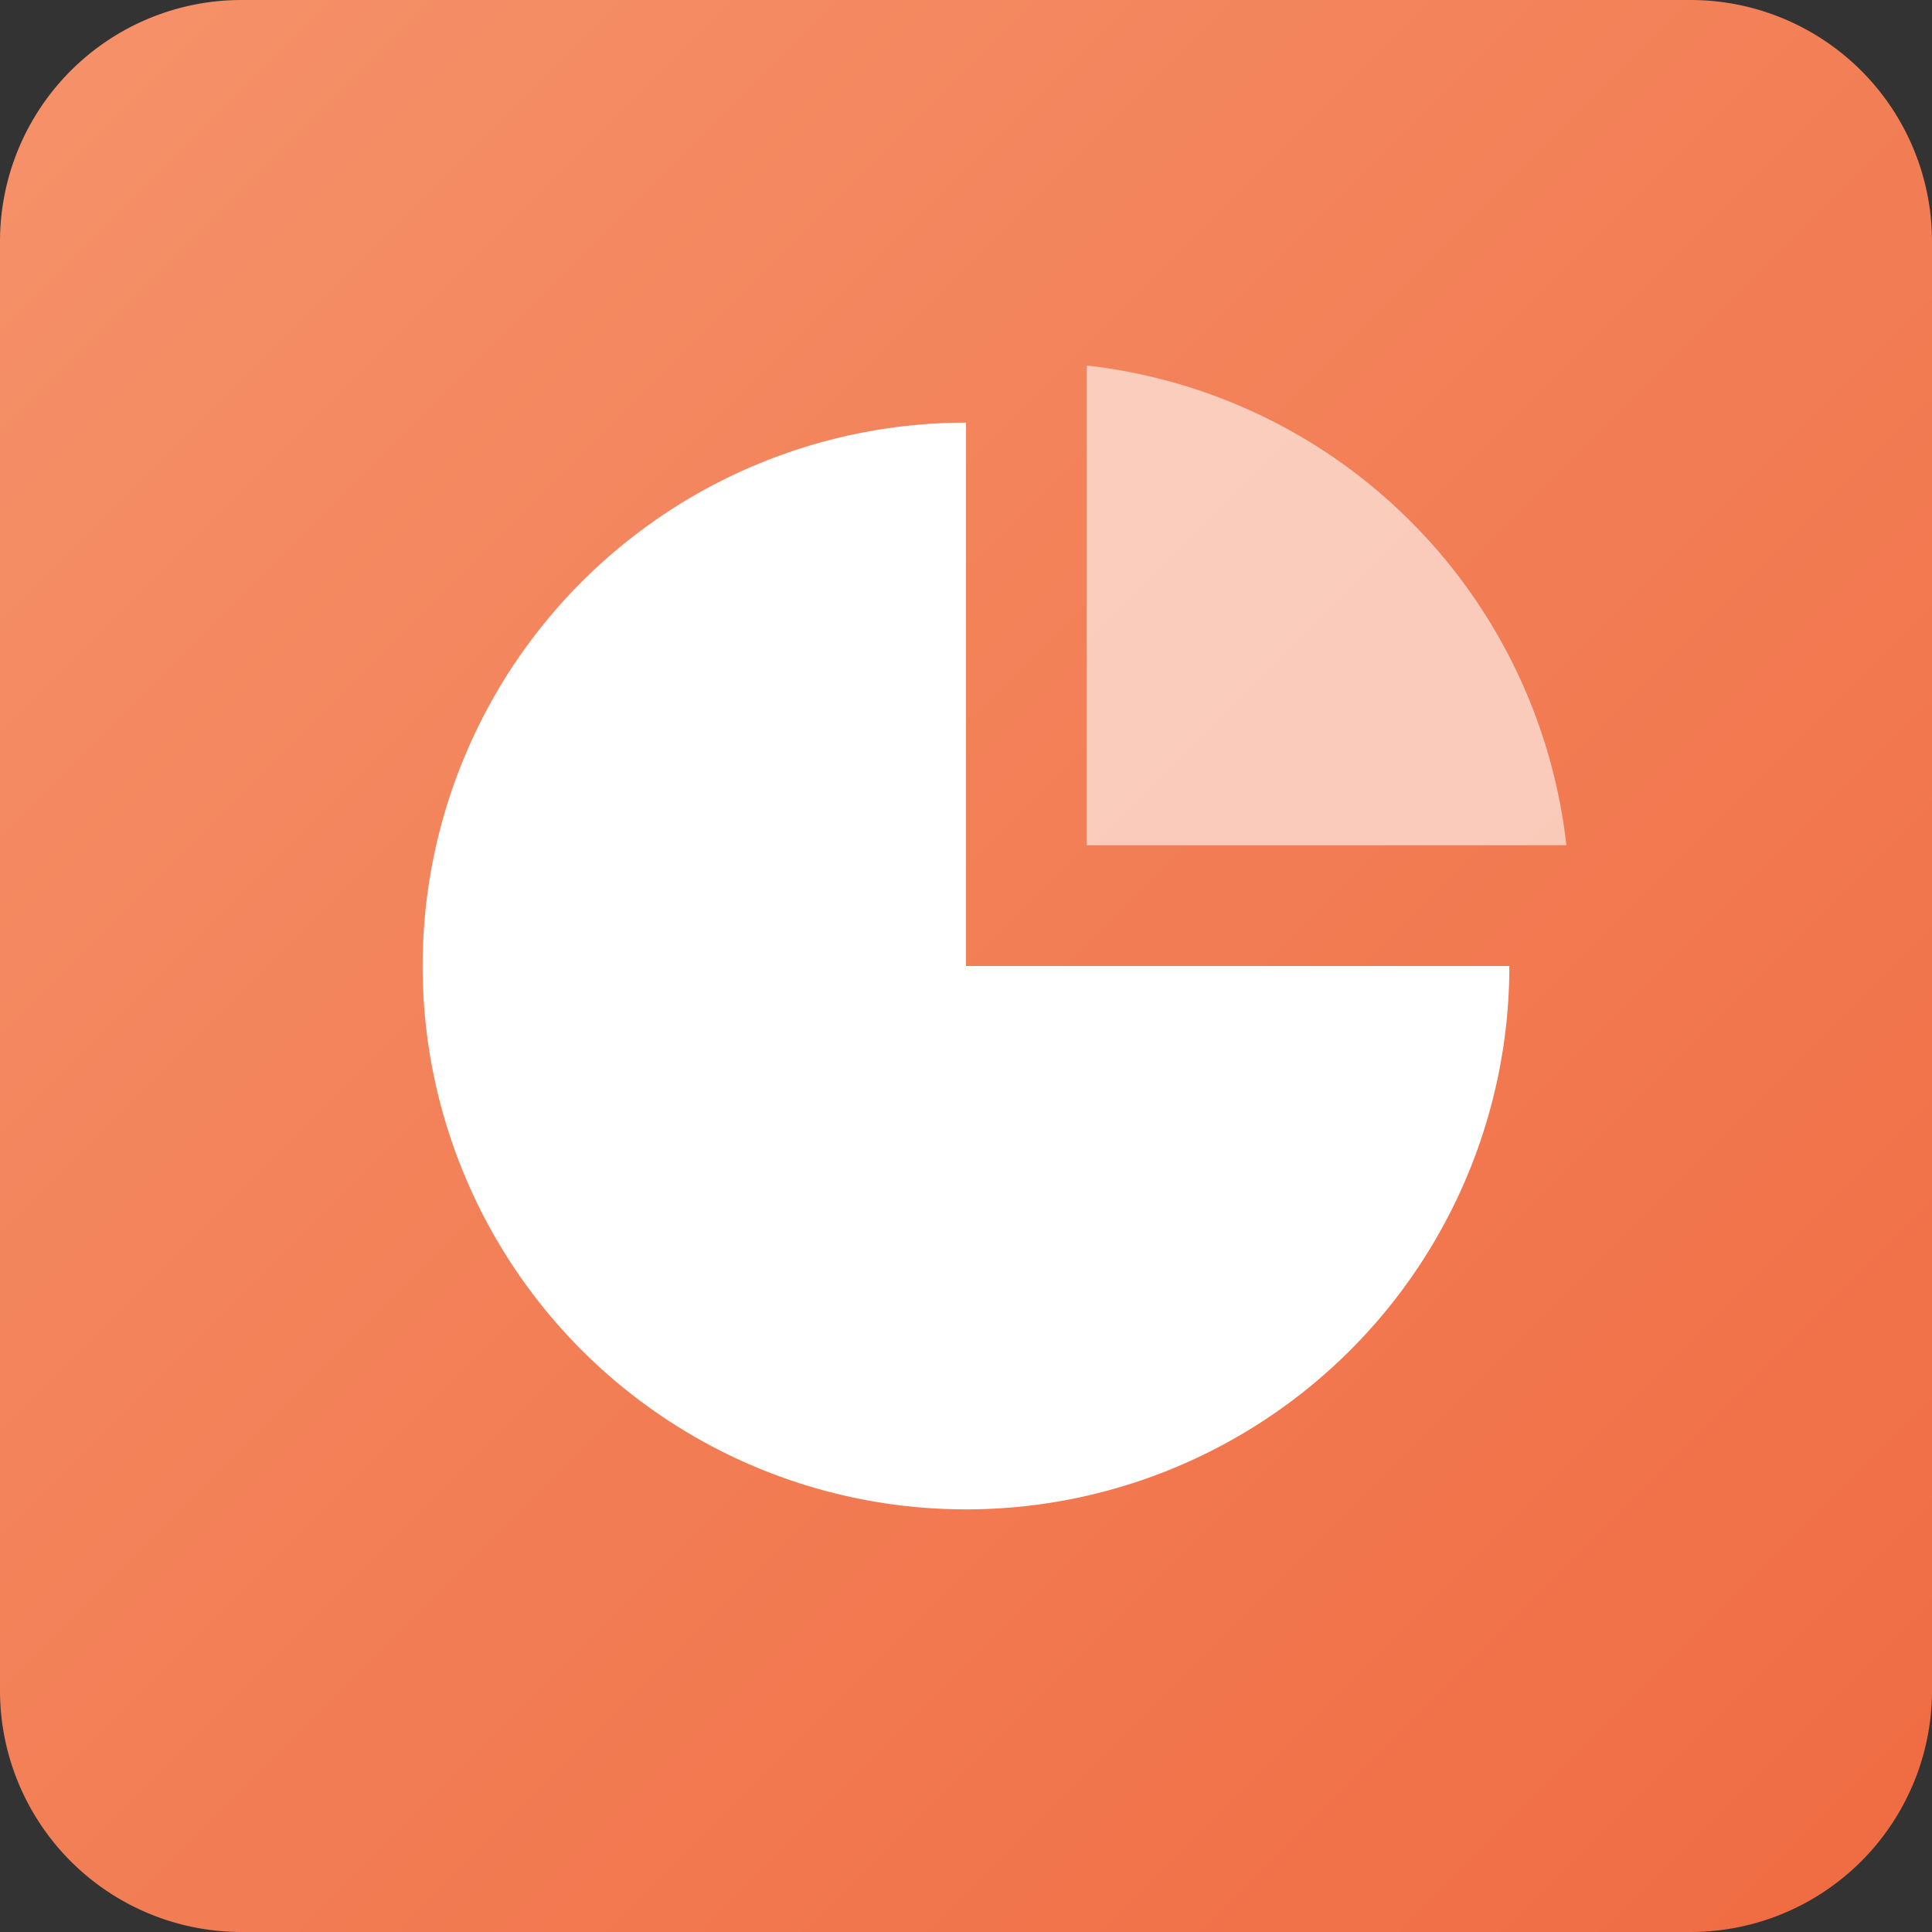
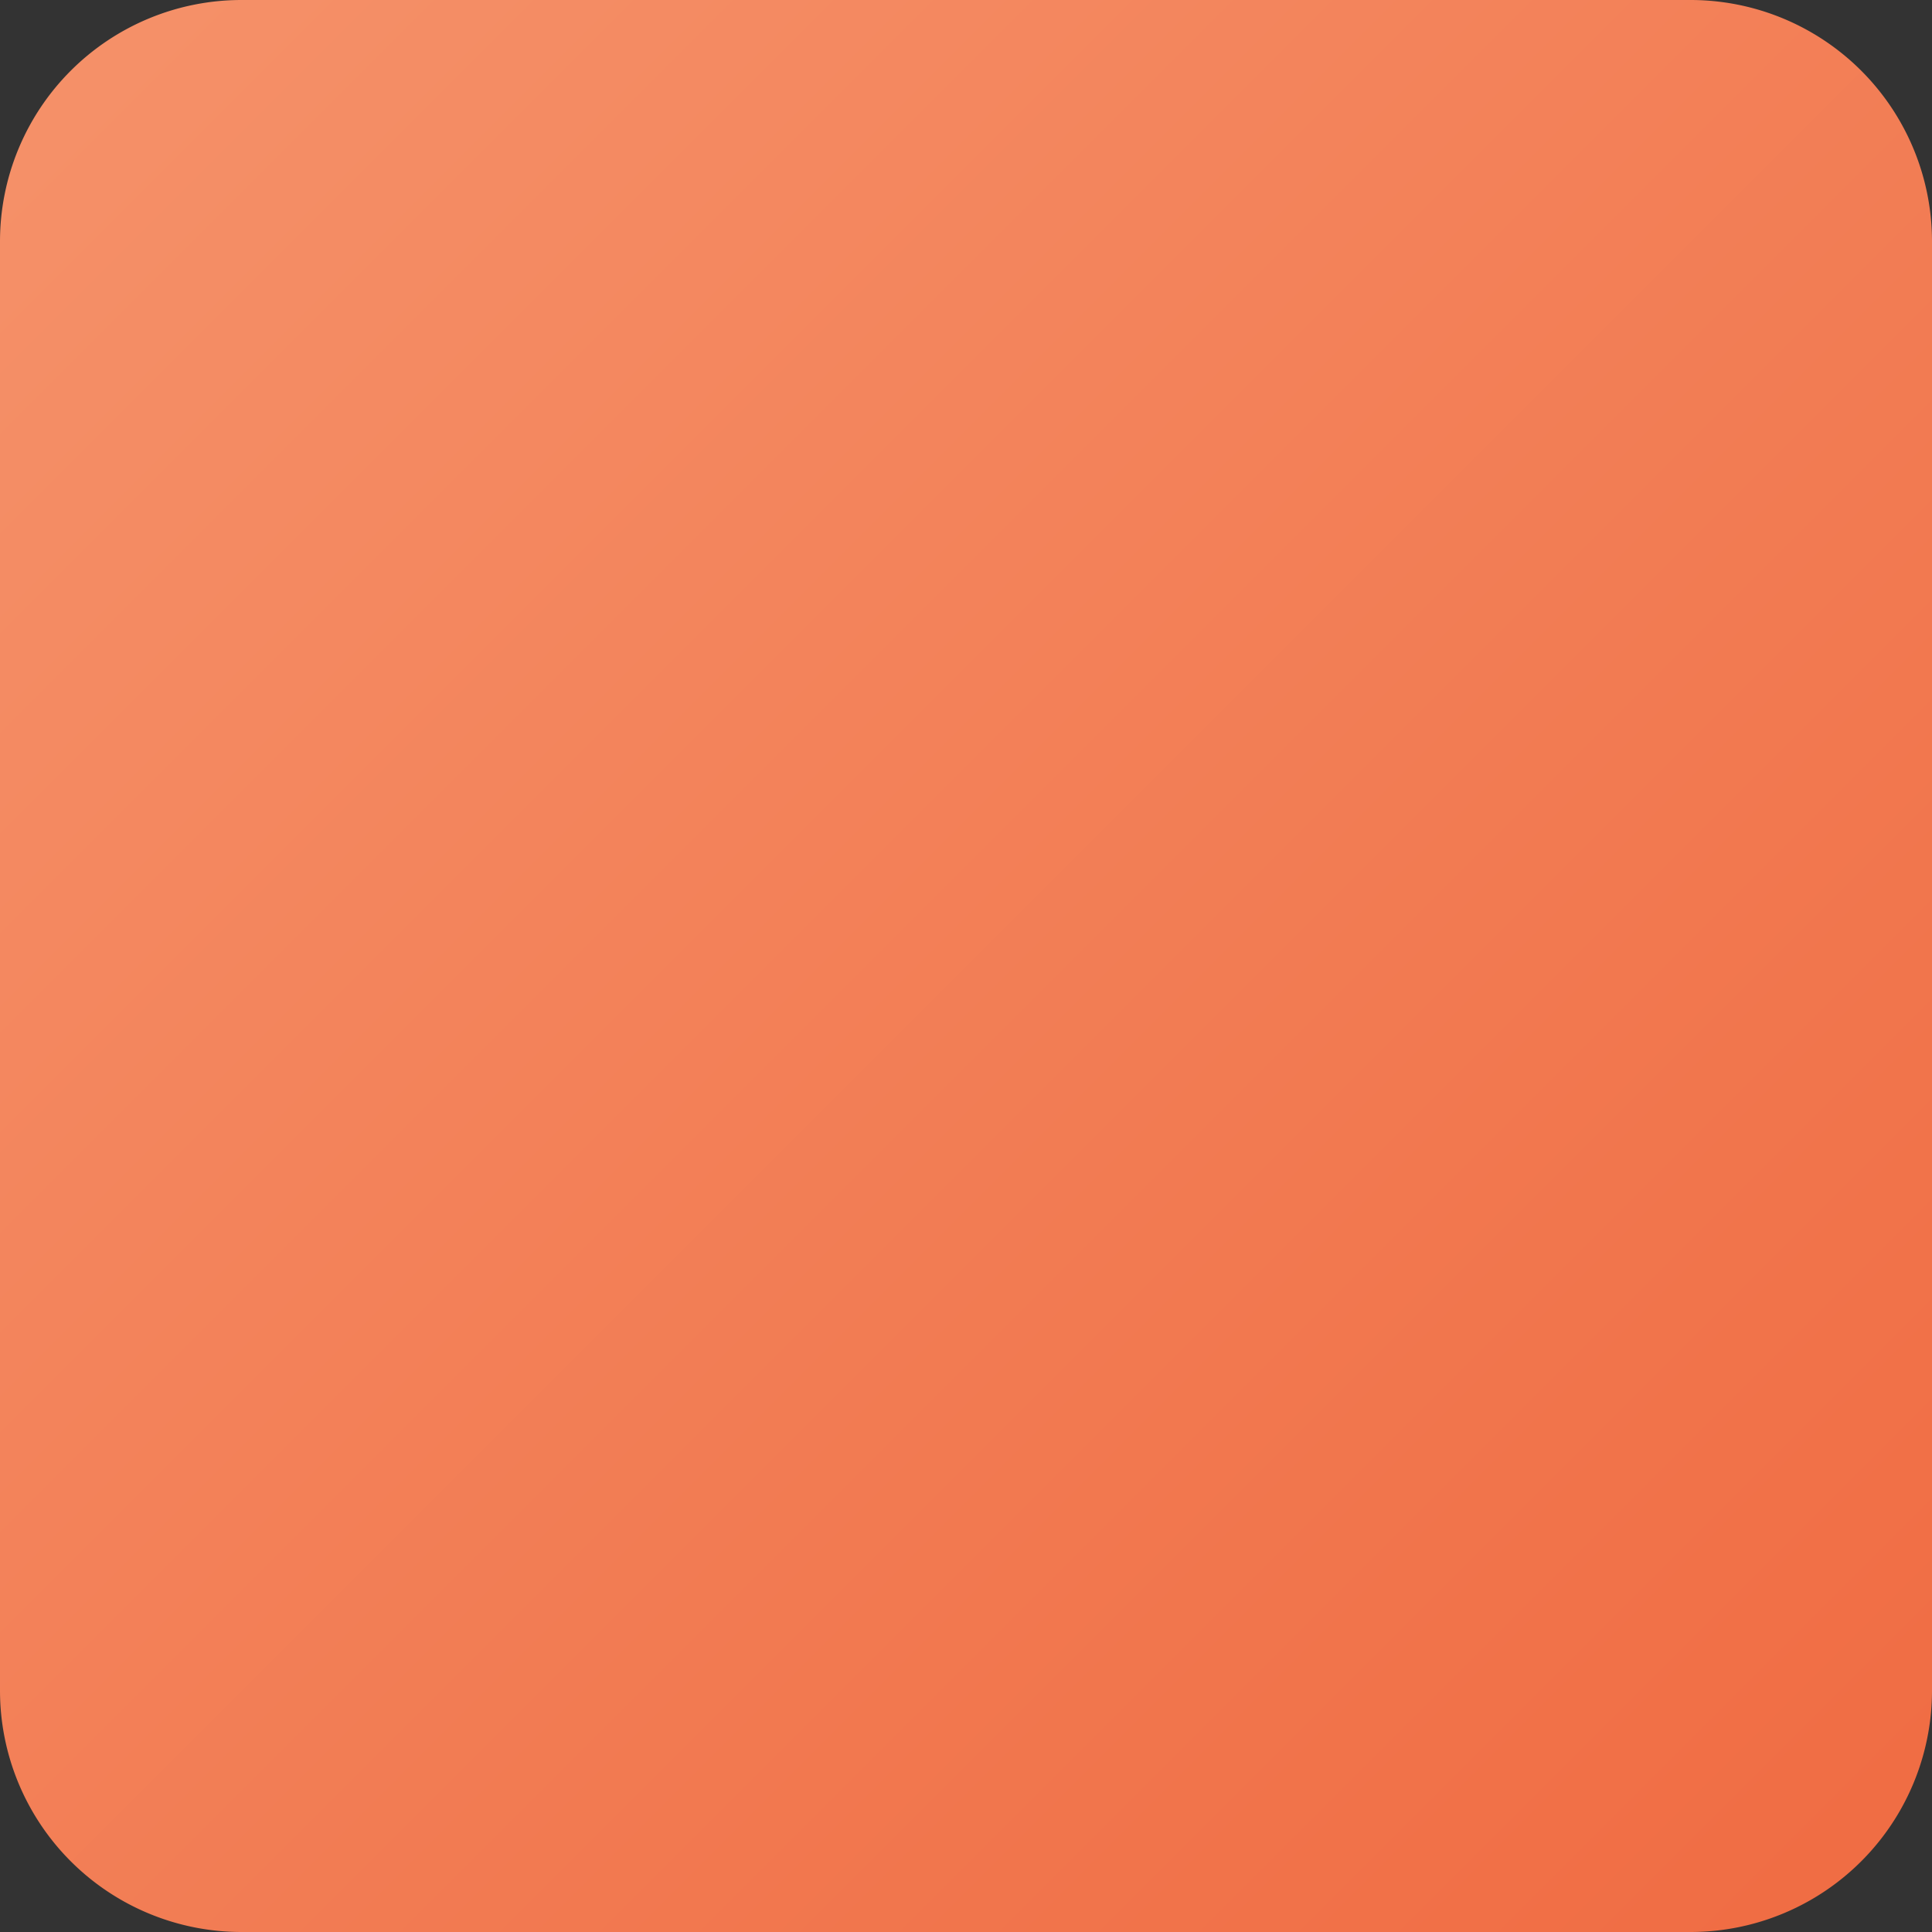
<svg xmlns="http://www.w3.org/2000/svg" width="16" height="16">
  <rect width="100%" height="100%" fill="#333333" stroke="none" />
  <defs>
    <linearGradient x1="0%" y1="0%" x2="100%" y2="100%" id="a">
      <stop stop-color="#F5926A" offset="0%" />
      <stop stop-color="#F06B42" offset="100%" />
    </linearGradient>
  </defs>
  <g fill="none" fill-rule="evenodd">
    <path d="M2 0h12a2 2 0 012 2v12a2 2 0 01-2 2H2a2 2 0 01-2-2V2a2 2 0 012-2z" fill="url(#a)" />
-     <path d="M12.5 8A4.5 4.5 0 118 3.5V8z" fill="#FFF" />
-     <path d="M9 3.027A4.502 4.502 0 0112.972 7H9z" fill-opacity=".6" fill="#FFF" />
+     <path d="M12.5 8V8z" fill="#FFF" />
  </g>
</svg>